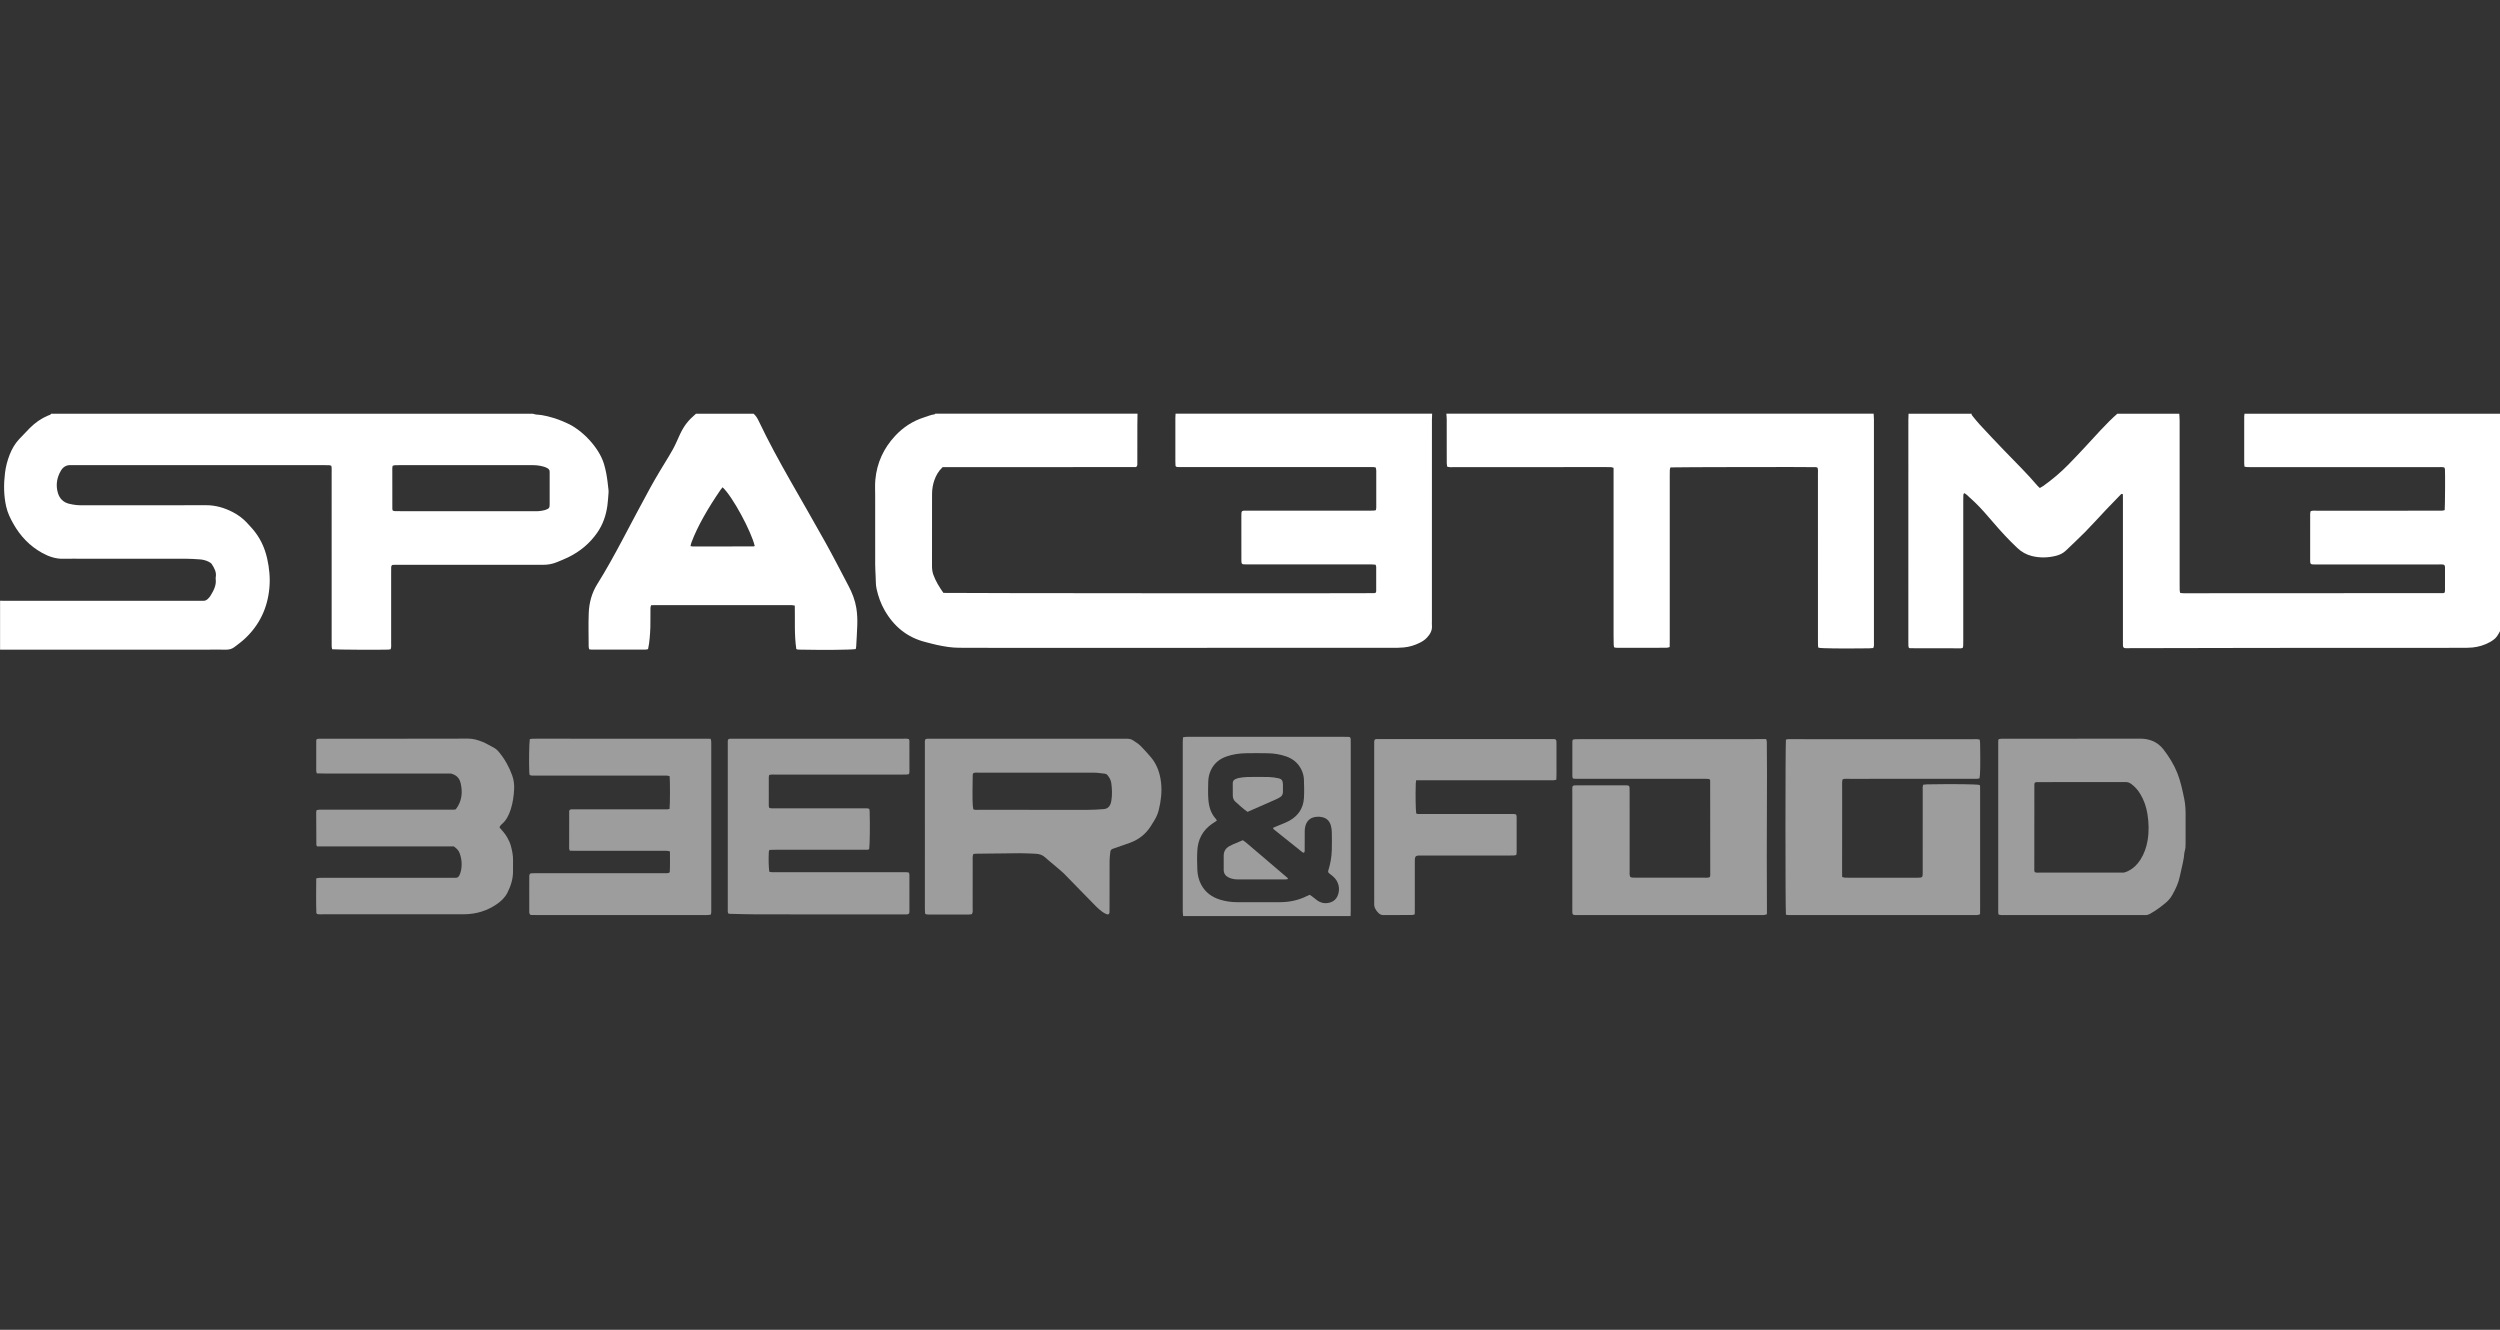
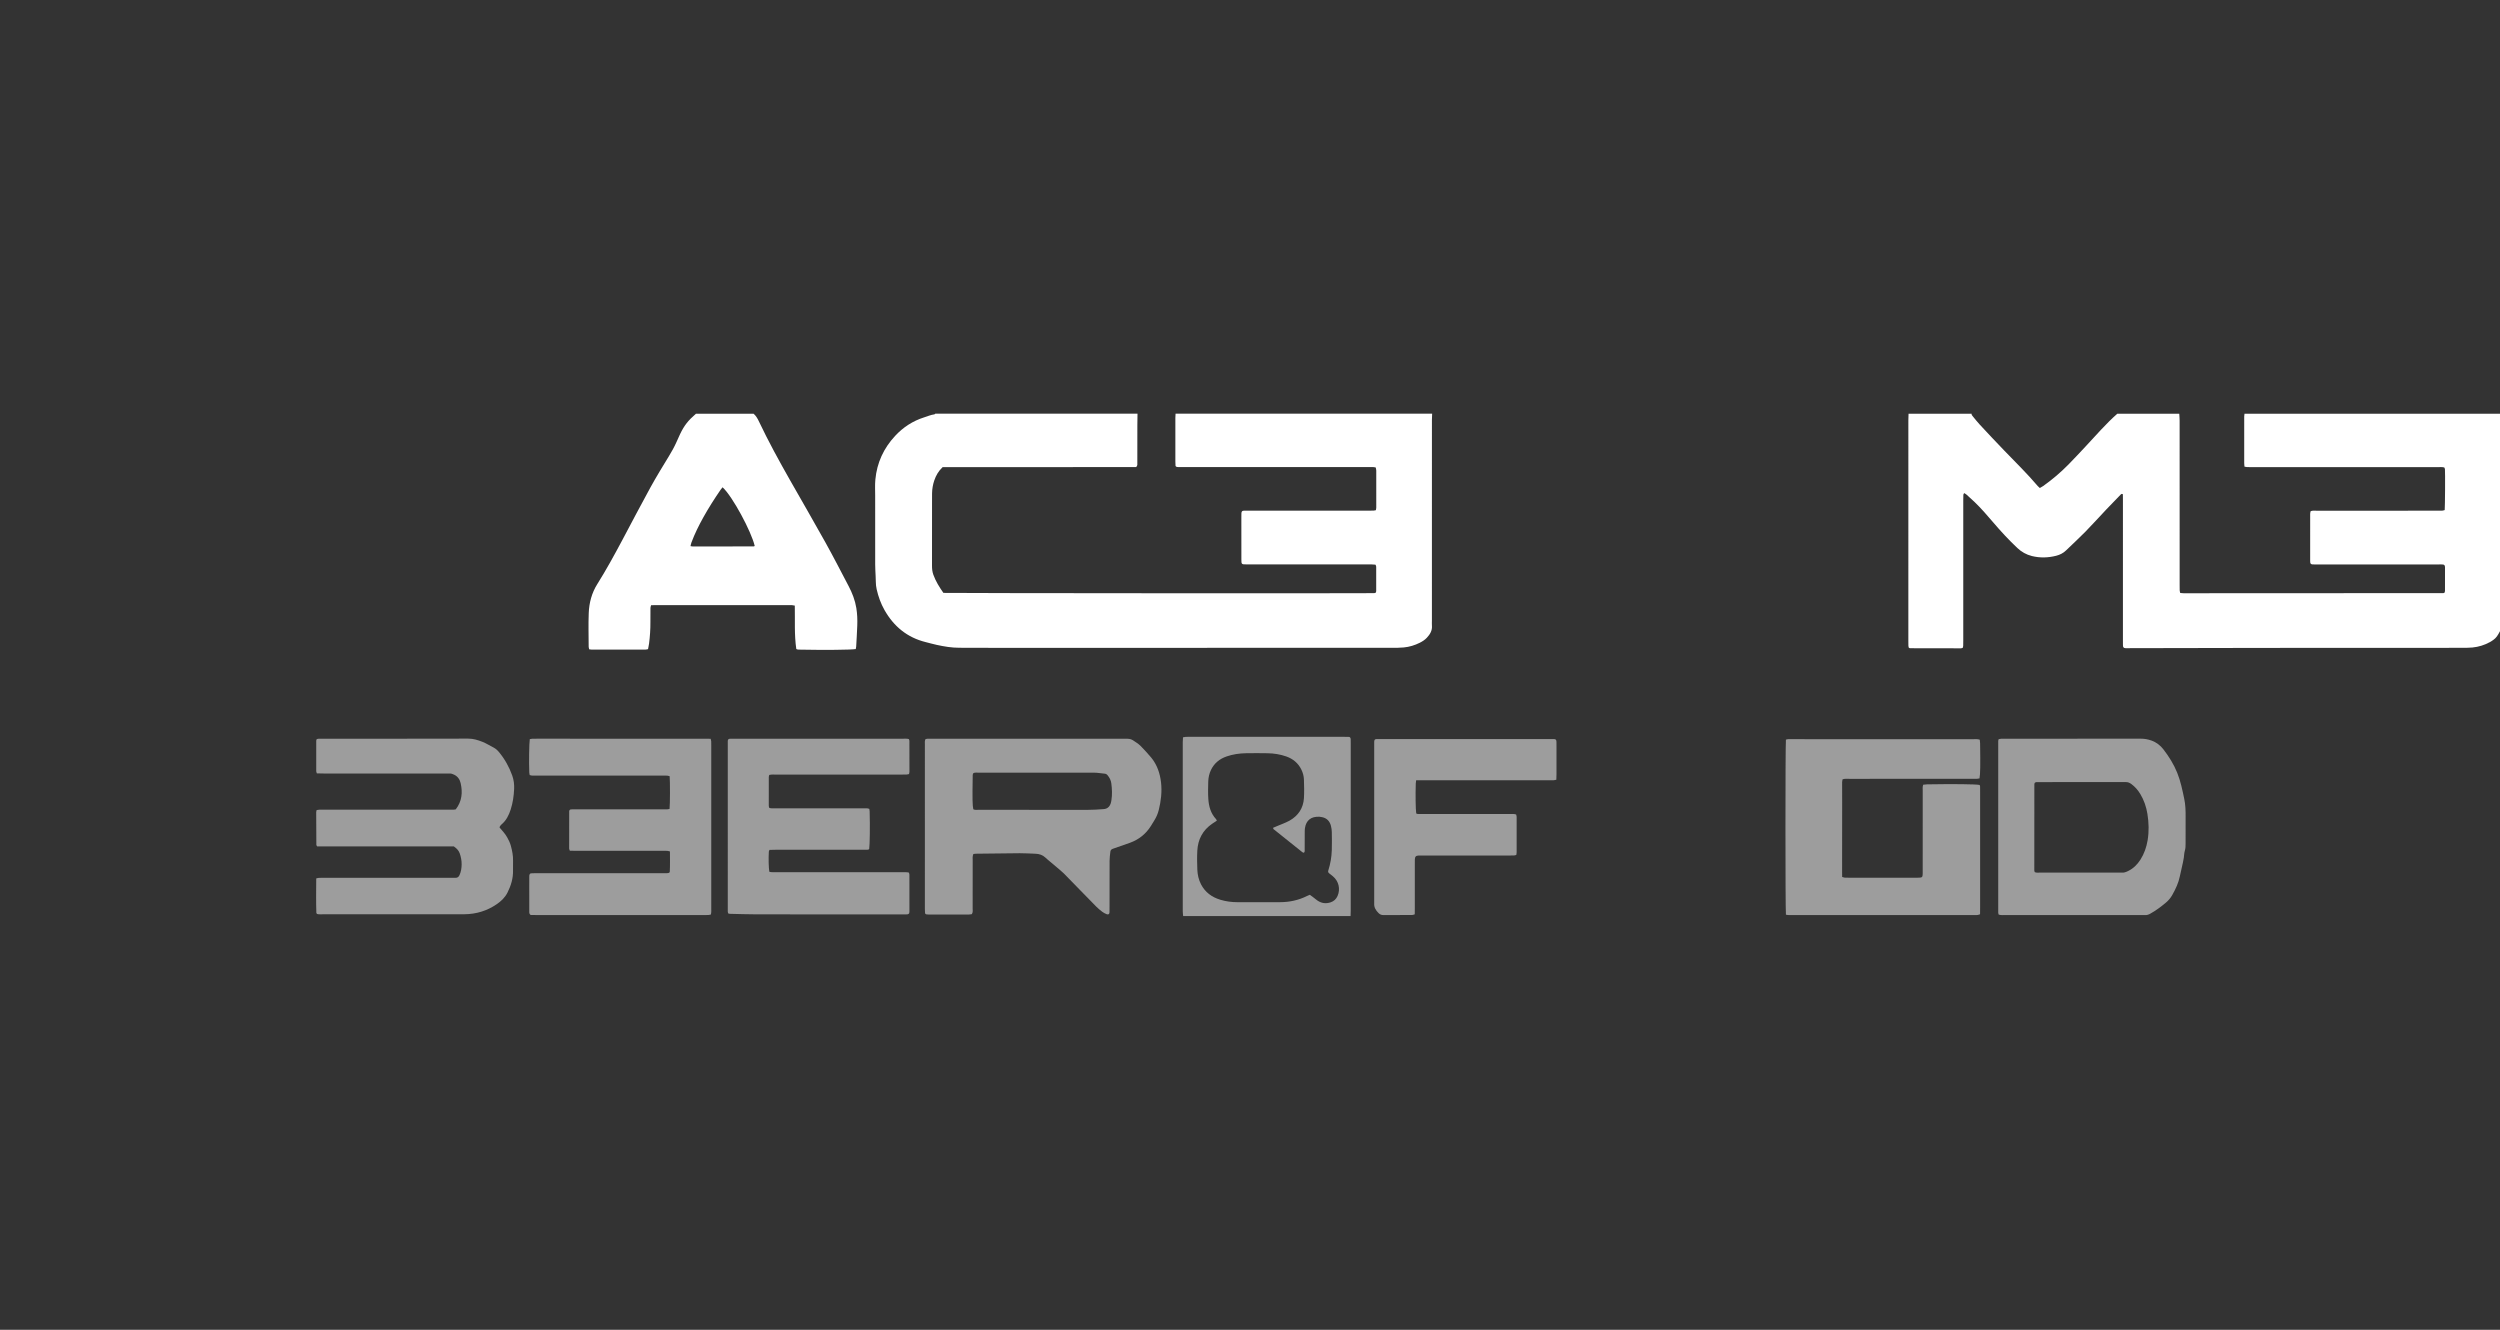
<svg xmlns="http://www.w3.org/2000/svg" xmlns:ns1="http://sodipodi.sourceforge.net/DTD/sodipodi-0.dtd" xmlns:ns2="http://www.inkscape.org/namespaces/inkscape" version="1.1" id="svg1" width="376" height="200" viewBox="0 0 376 200" ns1:docname="logo-header-dark.svg" ns2:version="1.3.2 (091e20e, 2023-11-25, custom)">
  <rect x="0" y="0" width="376" height="200" fill="#333333" stroke="none" />
  <defs id="defs1">
    <clipPath id="clipPath2">
      <path d="M 0,216.464 H 1077.165 V 0 H 0 Z" transform="translate(-1077.166,-122.757)" id="path2" />
    </clipPath>
    <clipPath id="clipPath4">
-       <path d="M 0,216.464 H 1077.165 V 0 H 0 Z" transform="translate(-169.22,-174.714)" id="path4" />
-     </clipPath>
+       </clipPath>
    <clipPath id="clipPath6">
      <path d="M 0,216.464 H 1077.165 V 0 H 0 Z" transform="translate(-617.062,-216.464)" id="path6" />
    </clipPath>
    <clipPath id="clipPath8">
-       <path d="M 0,216.464 H 1077.165 V 0 H 0 Z" transform="translate(-807.289,-216.464)" id="path8" />
+       <path d="M 0,216.464 V 0 H 0 Z" transform="translate(-807.289,-216.464)" id="path8" />
    </clipPath>
    <clipPath id="clipPath10">
      <path d="M 0,216.464 H 1077.165 V 0 H 0 Z" transform="translate(-311.328,-184.757)" id="path10" />
    </clipPath>
    <clipPath id="clipPath12">
      <path d="M 0,216.464 H 1077.165 V 0 H 0 Z" transform="translate(-564.362,-9.179)" id="path12" />
    </clipPath>
    <clipPath id="clipPath14">
      <path d="M 0,216.464 H 1077.165 V 0 H 0 Z" transform="translate(-769.496,-0.601)" id="path14" />
    </clipPath>
    <clipPath id="clipPath16">
      <path d="M 0,216.464 H 1077.165 V 0 H 0 Z" transform="translate(-701.912,-56.105)" id="path16" />
    </clipPath>
    <clipPath id="clipPath18">
      <path d="M 0,216.464 H 1077.165 V 0 H 0 Z" transform="translate(-419.367,-46.017)" id="path18" />
    </clipPath>
    <clipPath id="clipPath20">
      <path d="M 0,216.464 H 1077.165 V 0 H 0 Z" transform="translate(-195.55,-30.016)" id="path20" />
    </clipPath>
    <clipPath id="clipPath22">
      <path d="M 0,216.464 H 1077.165 V 0 H 0 Z" transform="translate(-288.487,-46.173)" id="path22" />
    </clipPath>
    <clipPath id="clipPath24">
      <path d="M 0,216.464 H 1077.165 V 0 H 0 Z" transform="translate(-313.776,-1.124)" id="path24" />
    </clipPath>
    <clipPath id="clipPath26">
      <path d="M 0,216.464 H 1077.165 V 0 H 0 Z" transform="translate(-876.718,-18.926)" id="path26" />
    </clipPath>
    <clipPath id="clipPath28">
      <path d="M 0,216.464 H 1077.165 V 0 H 0 Z" transform="translate(-610.171,-58.516)" id="path28" />
    </clipPath>
    <clipPath id="clipPath30">
      <path d="M 0,216.464 H 1077.165 V 0 H 0 Z" transform="translate(-554.846,-15.937)" id="path30" />
    </clipPath>
    <clipPath id="clipPath32">
      <path d="M 0,216.464 H 1077.165 V 0 H 0 Z" transform="translate(-537.524,-44.902)" id="path32" />
    </clipPath>
  </defs>
  <g id="layer-MC0" ns2:groupmode="layer" ns2:label="Livello 1">
    <path id="path1" d="M 0,0 C -0.424,-0.731 -0.79,-1.503 -1.284,-2.183 -2.077,-3.273 -3.166,-4.043 -4.336,-4.693 -6.687,-5.998 -9.207,-6.771 -11.88,-7.033 -12.733,-7.117 -13.594,-7.137 -14.451,-7.166 -15.075,-7.186 -15.7,-7.173 -16.325,-7.173 -44.74,-7.183 -73.156,-7.18 -101.571,-7.207 -120.852,-7.224 -140.133,-7.285 -159.413,-7.318 -160.335,-7.319 -161.276,-7.435 -162.006,-7.201 -162.538,-6.792 -162.476,-6.378 -162.487,-6.002 -162.509,-5.3 -162.498,-4.597 -162.498,-3.895 -162.498,16.246 -162.497,36.387 -162.497,56.527 -162.497,57.38 -162.511,58.233 -162.518,59.007 -162.965,59.288 -163.214,59.126 -163.437,58.896 -165.5,56.765 -167.581,54.65 -169.619,52.496 -172.677,49.264 -175.648,45.948 -178.763,42.772 -181.438,40.042 -184.275,37.471 -187.014,34.802 -188.229,33.62 -189.672,32.905 -191.286,32.498 -194.751,31.622 -198.24,31.524 -201.715,32.382 -204.103,32.972 -206.199,34.152 -207.999,35.85 -211.694,39.336 -215.142,43.054 -218.431,46.924 -221.009,49.958 -223.623,52.962 -226.492,55.73 -227.615,56.814 -228.781,57.854 -229.946,58.892 -230.215,59.131 -230.562,59.283 -230.931,59.511 -231.083,59.189 -231.25,58.993 -231.261,58.789 -231.303,58.01 -231.303,57.229 -231.303,56.448 -231.305,36.308 -231.304,16.167 -231.305,-3.974 -231.305,-4.754 -231.298,-5.536 -231.333,-6.315 -231.346,-6.608 -231.467,-6.895 -231.536,-7.179 -231.833,-7.264 -232.051,-7.382 -232.269,-7.382 -239.605,-7.379 -246.942,-7.367 -254.279,-7.345 -254.414,-7.344 -254.55,-7.217 -254.784,-7.099 -254.831,-6.874 -254.935,-6.583 -254.946,-6.288 -254.977,-5.586 -254.968,-4.883 -254.968,-4.181 -254.969,27.513 -254.969,59.208 -254.965,90.902 -254.965,91.837 -254.912,92.772 -254.884,93.707 H -227.709 C -227.794,93.265 -227.509,92.975 -227.266,92.68 -226.272,91.477 -225.319,90.234 -224.257,89.093 -220.748,85.324 -217.237,81.554 -213.653,77.856 -208.765,72.812 -203.756,67.884 -199.195,62.532 -198.951,62.245 -198.645,62.011 -198.307,61.695 -197.792,62.001 -197.312,62.244 -196.877,62.551 -192.981,65.309 -189.354,68.391 -186.009,71.79 -183.491,74.348 -181.052,76.984 -178.595,79.601 -174.111,84.374 -169.857,89.369 -164.925,93.707 H -138.219 C -138.165,92.698 -138.065,91.689 -138.064,90.68 -138.056,67.1 -138.058,43.52 -138.058,19.939 -138.058,19.158 -138.075,18.376 -138.037,17.597 -138.02,17.227 -137.892,16.862 -137.807,16.463 -137.262,16.419 -136.8,16.349 -136.337,16.349 -99.016,16.361 -61.694,16.378 -24.373,16.404 -24.237,16.404 -24.101,16.528 -23.858,16.646 -23.814,16.868 -23.707,17.16 -23.706,17.452 -23.692,20.809 -23.692,24.166 -23.698,27.523 -23.699,27.908 -23.712,28.308 -24.194,28.653 -24.986,28.84 -25.923,28.756 -26.85,28.756 -43.949,28.762 -61.049,28.76 -78.148,28.76 -78.773,28.76 -79.397,28.758 -80.022,28.763 -80.335,28.766 -80.647,28.772 -80.958,28.798 -81.375,28.832 -81.708,29.136 -81.755,29.515 -81.784,29.747 -81.809,29.98 -81.809,30.213 -81.813,37.006 -81.815,43.799 -81.804,50.592 -81.803,50.964 -81.676,51.335 -81.606,51.713 -80.691,52.059 -79.827,51.916 -78.987,51.916 -61.731,51.926 -44.476,51.923 -27.22,51.924 -26.438,51.924 -25.657,51.903 -24.878,51.946 -24.514,51.966 -24.156,52.113 -23.831,52.194 -23.685,53.635 -23.591,68.545 -23.729,69.855 -23.752,70.07 -23.893,70.272 -24.01,70.558 -24.911,70.801 -25.848,70.698 -26.77,70.698 -53.395,70.703 -80.021,70.701 -106.646,70.701 -107.427,70.701 -108.208,70.684 -108.987,70.717 -109.355,70.732 -109.719,70.846 -110.126,70.923 -110.168,71.485 -110.232,71.944 -110.232,72.403 -110.238,79.118 -110.237,85.833 -110.229,92.548 -110.229,92.935 -110.149,93.321 -110.106,93.707 H 0 Z" style="fill:#ffffff;fill-opacity:1;fill-rule:nonzero;stroke:none" transform="matrix(0.349,0,0,-0.349,376,94.93)" clip-path="url(#clipPath2)" />
    <path id="path3" d="M 0,0 C 0.282,-0.075 0.57,-0.207 0.865,-0.221 1.645,-0.257 2.426,-0.248 3.206,-0.248 22.569,-0.249 41.932,-0.249 61.294,-0.249 61.841,-0.249 62.395,-0.301 62.933,-0.232 63.857,-0.115 64.809,-0.029 65.685,0.262 67.533,0.876 67.63,1.234 67.622,2.958 67.604,7.251 67.618,11.545 67.619,15.839 67.619,16.152 67.611,16.464 67.614,16.776 67.62,17.483 67.237,17.94 66.658,18.268 65.695,18.813 64.649,19.088 63.567,19.295 61.397,19.709 59.211,19.583 57.027,19.583 39.148,19.584 21.269,19.583 3.39,19.583 2.609,19.583 1.827,19.602 1.048,19.562 0.684,19.542 0.324,19.405 -0.05,19.318 -0.108,18.918 -0.192,18.613 -0.192,18.309 -0.195,12.453 -0.189,6.598 -0.176,0.743 -0.175,0.518 -0.072,0.293 0,0 M 60.362,41.75 C 60.884,41.619 61.4,41.396 61.926,41.373 65.163,41.225 68.223,40.293 71.255,39.275 72.581,38.829 73.852,38.211 75.137,37.648 81.378,34.914 88.867,27.364 91.045,20.037 91.783,17.555 92.251,15.035 92.563,12.476 92.703,11.315 92.855,10.156 92.974,8.993 93.021,8.53 93.028,8.056 92.991,7.592 92.849,5.805 92.745,4.011 92.508,2.235 91.941,-2 90.589,-5.964 88.136,-9.5 84.905,-14.159 80.672,-17.657 75.598,-20.136 73.988,-20.922 72.313,-21.576 70.655,-22.258 68.755,-23.039 66.765,-23.378 64.712,-23.362 63.696,-23.354 62.682,-23.359 61.667,-23.359 41.915,-23.359 22.162,-23.358 2.41,-23.362 1.486,-23.362 0.554,-23.295 -0.196,-23.43 -0.719,-23.834 -0.663,-24.248 -0.675,-24.623 -0.698,-25.325 -0.688,-26.028 -0.688,-26.731 -0.687,-36.88 -0.683,-47.03 -0.689,-57.179 -0.69,-58.021 -0.564,-58.885 -0.914,-59.751 -1.257,-59.811 -1.552,-59.896 -1.85,-59.908 -5.394,-60.053 -24.307,-59.941 -26.084,-59.762 -26.156,-59.444 -26.291,-59.088 -26.309,-58.726 -26.348,-57.947 -26.327,-57.165 -26.327,-56.385 -26.328,-32.104 -26.327,-7.824 -26.332,16.457 -26.332,17.385 -26.245,18.323 -26.462,19.304 -26.779,19.396 -27.066,19.536 -27.359,19.553 -28.061,19.594 -28.765,19.583 -29.467,19.583 -65.458,19.583 -101.449,19.583 -137.44,19.583 -137.831,19.583 -138.223,19.558 -138.611,19.587 -140.531,19.732 -142.007,18.863 -142.937,17.315 -144.743,14.315 -145.299,11.02 -144.312,7.637 -143.62,5.263 -142.028,3.561 -139.519,2.953 -138.461,2.697 -137.381,2.499 -136.3,2.384 -135.294,2.277 -134.272,2.294 -133.259,2.294 -115.692,2.291 -98.126,2.252 -80.56,2.324 -76.371,2.341 -72.562,1.226 -68.914,-0.667 -66.682,-1.826 -64.674,-3.301 -62.941,-5.133 -62.137,-5.983 -61.348,-6.849 -60.573,-7.727 -57.299,-11.44 -55.233,-15.768 -54.139,-20.57 -53.178,-24.783 -52.774,-29.072 -53.164,-33.364 -53.942,-41.934 -57.403,-49.286 -63.728,-55.191 -65.147,-56.518 -66.73,-57.676 -68.283,-58.854 -69.372,-59.679 -70.633,-59.978 -72.021,-59.938 -74.362,-59.873 -76.706,-59.921 -79.048,-59.921 -109.105,-59.921 -139.163,-59.922 -169.22,-59.923 V -38.839 C -168.752,-38.849 -168.285,-38.869 -167.817,-38.869 -139.495,-38.87 -111.174,-38.87 -82.853,-38.87 -82.463,-38.87 -82.07,-38.842 -81.683,-38.871 -80.924,-38.928 -80.296,-38.618 -79.772,-38.138 -79.317,-37.721 -78.881,-37.249 -78.562,-36.724 -77.222,-34.516 -75.959,-32.271 -76.291,-29.526 -76.328,-29.22 -76.316,-28.896 -76.264,-28.592 -75.902,-26.491 -76.901,-24.791 -77.938,-23.138 -78.246,-22.648 -78.845,-22.279 -79.388,-22.013 -80.586,-21.427 -81.88,-21.102 -83.214,-21.02 -85.237,-20.896 -87.265,-20.742 -89.29,-20.739 -103.88,-20.723 -118.47,-20.742 -133.059,-20.749 -136.023,-20.75 -138.99,-20.687 -141.953,-20.76 -145.267,-20.842 -148.241,-19.805 -151.079,-18.239 -156.414,-15.292 -160.448,-11.048 -163.445,-5.777 -164.799,-3.396 -165.984,-0.951 -166.591,1.748 -167.666,6.526 -167.69,11.34 -167.103,16.17 -166.772,18.889 -166.095,21.528 -165.091,24.084 -164.11,26.579 -162.806,28.869 -160.962,30.827 -159.466,32.417 -157.967,34.007 -156.426,35.553 -154.147,37.839 -151.559,39.681 -148.568,40.947 -148.095,41.148 -147.479,41.187 -147.199,41.75 Z" style="fill:#ffffff;fill-opacity:1;fill-rule:nonzero;stroke:none" transform="matrix(0.349,0,0,-0.349,59.069,76.793)" clip-path="url(#clipPath4)" />
    <path id="path5" d="M 0,0 C -0.032,-0.856 -0.093,-1.712 -0.093,-2.568 -0.1,-31.449 -0.1,-60.329 -0.101,-89.208 -0.101,-89.911 -0.153,-90.618 -0.092,-91.315 0.096,-93.448 -0.901,-95.073 -2.269,-96.542 -3.13,-97.465 -4.187,-98.142 -5.307,-98.703 -7.487,-99.795 -9.789,-100.509 -12.226,-100.735 -13.079,-100.814 -13.938,-100.841 -14.797,-100.873 -15.342,-100.893 -15.889,-100.88 -16.436,-100.88 -55.618,-100.89 -94.802,-100.901 -133.984,-100.909 -152.249,-100.912 -170.514,-100.913 -188.778,-100.907 -193.773,-100.905 -198.769,-100.857 -203.764,-100.869 -207.065,-100.876 -210.289,-100.328 -213.494,-99.629 -215.093,-99.281 -216.669,-98.827 -218.258,-98.432 -226.221,-96.452 -232.01,-91.672 -236.01,-84.611 -237.599,-81.808 -238.673,-78.801 -239.382,-75.663 -239.622,-74.596 -239.74,-73.518 -239.748,-72.416 -239.761,-70.779 -239.882,-69.144 -239.947,-67.507 -239.981,-66.65 -240.016,-65.792 -240.017,-64.935 -240.022,-55.021 -240.013,-45.109 -240.024,-35.196 -240.027,-32.934 -240.154,-30.674 -239.944,-28.413 -239.272,-21.152 -236.374,-14.896 -231.434,-9.575 -227.969,-5.844 -223.832,-3.138 -218.957,-1.59 -217.473,-1.119 -216.04,-0.482 -214.477,-0.279 -214.348,-0.262 -214.239,-0.096 -214.121,0 H -126.973 C -126.995,-1.638 -127.034,-3.276 -127.036,-4.915 -127.045,-10.302 -127.034,-15.689 -127.049,-21.077 -127.051,-21.678 -126.877,-22.337 -127.548,-23.006 -141.282,-23.009 -155.173,-23.008 -169.064,-23.018 -183.035,-23.028 -197.007,-23.02 -210.941,-23.02 -212.717,-24.666 -213.821,-26.615 -214.559,-28.781 -215.166,-30.565 -215.468,-32.417 -215.507,-34.3 -215.54,-35.938 -215.52,-37.579 -215.52,-39.218 -215.522,-47.962 -215.511,-56.707 -215.534,-65.452 -215.538,-66.796 -215.416,-68.11 -214.964,-69.368 -213.928,-72.249 -212.317,-74.81 -210.614,-77.225 -209.056,-77.357 -26.97,-77.466 -24.982,-77.336 -24.762,-77.322 -24.548,-77.214 -24.315,-77.145 -24.239,-76.909 -24.109,-76.692 -24.108,-76.475 -24.095,-72.962 -24.091,-69.449 -24.108,-65.936 -24.109,-65.659 -24.291,-65.382 -24.405,-65.058 -25.019,-65.018 -25.556,-64.956 -26.094,-64.952 -27.968,-64.939 -29.842,-64.947 -31.715,-64.947 -47.799,-64.947 -63.883,-64.949 -79.967,-64.943 -82.184,-64.942 -82.202,-64.923 -82.207,-62.757 -82.219,-56.745 -82.214,-50.733 -82.215,-44.721 -82.215,-41.498 -82.364,-41.786 -79.328,-41.786 -61.995,-41.781 -44.661,-41.784 -27.328,-41.783 -26.626,-41.783 -25.923,-41.794 -25.221,-41.768 -24.922,-41.756 -24.626,-41.662 -24.253,-41.591 -24.187,-41.177 -24.078,-40.803 -24.077,-40.429 -24.065,-35.12 -24.062,-29.811 -24.079,-24.501 -24.08,-24.055 -24.233,-23.61 -24.313,-23.178 -25.328,-22.895 -26.268,-23.01 -27.194,-23.01 -53.819,-23.004 -80.443,-23.006 -107.067,-23.006 -107.848,-23.006 -108.629,-23.01 -109.409,-22.997 -109.792,-22.99 -110.195,-23.022 -110.579,-22.553 -110.603,-21.991 -110.655,-21.299 -110.656,-20.607 -110.663,-14.361 -110.663,-8.115 -110.656,-1.869 -110.656,-1.246 -110.603,-0.623 -110.574,0 Z" style="fill:#ffffff;fill-opacity:1;fill-rule:nonzero;stroke:none" transform="matrix(0.349,0,0,-0.349,215.394,62.22)" clip-path="url(#clipPath6)" />
    <path id="path7" d="M 0,0 C 0.044,-0.776 0.126,-1.553 0.127,-2.33 0.133,-34.339 0.134,-66.348 0.125,-98.357 0.124,-99.194 0.279,-100.063 -0.159,-100.981 -0.759,-101.027 -1.365,-101.107 -1.972,-101.114 -14.603,-101.253 -22.127,-101.166 -23.794,-100.852 -23.852,-100.602 -23.964,-100.314 -23.977,-100.021 -24.008,-99.242 -24.001,-98.46 -24.001,-97.68 -24.001,-73.79 -24,-49.9 -24.007,-26.011 -24.007,-25.093 -23.892,-24.155 -24.175,-23.261 -24.483,-23.164 -24.695,-23.05 -24.913,-23.036 -26.778,-22.912 -86.071,-23.016 -87.563,-23.144 -87.649,-23.452 -87.814,-23.801 -87.837,-24.159 -87.886,-24.937 -87.867,-25.719 -87.867,-26.5 -87.868,-50.155 -87.867,-73.811 -87.869,-97.466 -87.869,-98.474 -87.891,-99.483 -87.902,-100.569 -88.363,-100.685 -88.723,-100.848 -89.085,-100.855 -90.724,-100.887 -92.363,-100.879 -94.003,-100.88 -99.155,-100.882 -104.309,-100.884 -109.461,-100.877 -110.228,-100.876 -111.007,-100.958 -111.866,-100.673 -111.922,-100.287 -112.012,-99.918 -112.022,-99.548 -112.056,-98.299 -112.075,-97.05 -112.075,-95.801 -112.078,-73.629 -112.077,-51.457 -112.077,-29.285 V -23.34 C -112.474,-23.224 -112.821,-23.053 -113.179,-23.031 -113.957,-22.982 -114.739,-23.007 -115.52,-23.007 -137.302,-23.016 -159.083,-23.028 -180.865,-23.029 -181.794,-23.029 -182.737,-23.164 -183.774,-22.829 -183.837,-22.343 -183.957,-21.819 -183.963,-21.294 -183.986,-19.265 -183.974,-17.234 -183.974,-15.205 -183.974,-10.911 -183.966,-6.617 -183.98,-2.323 -183.983,-1.548 -184.081,-0.774 -184.136,0 Z" style="fill:#ffffff;fill-opacity:1;fill-rule:nonzero;stroke:none" transform="matrix(0.349,0,0,-0.349,281.796,62.22)" clip-path="url(#clipPath8)" />
    <path id="path9" d="M 0,0 C -0.286,-0.36 -0.594,-0.7 -0.85,-1.075 -3.498,-4.939 -6.022,-8.881 -8.298,-12.979 -10.233,-16.462 -11.999,-20.025 -13.4,-23.76 -13.585,-24.25 -13.671,-24.777 -13.819,-25.353 -13.384,-25.421 -13.081,-25.511 -12.777,-25.511 -4.034,-25.508 4.708,-25.497 13.451,-25.477 13.585,-25.477 13.719,-25.346 13.852,-25.277 12.461,-19.182 4.236,-3.785 0,0 M 13.368,31.707 C 14.38,30.829 15.036,29.718 15.606,28.515 19.754,19.767 24.408,11.286 29.188,2.873 34.238,-6.014 39.375,-14.853 44.341,-23.786 47.789,-29.99 51.027,-36.311 54.331,-42.595 55.9,-45.579 57.108,-48.699 57.651,-52.05 58.052,-54.526 58.144,-57.022 58.055,-59.519 57.947,-62.56 57.755,-65.598 57.587,-68.637 57.566,-69.01 57.464,-69.378 57.404,-69.716 55.401,-70.065 43.775,-70.173 33.233,-69.959 32.771,-69.95 32.304,-69.971 31.78,-69.702 30.869,-63.527 31.268,-57.296 31.129,-50.987 30.664,-50.909 30.3,-50.812 29.932,-50.794 29.309,-50.764 28.683,-50.781 28.059,-50.781 9.403,-50.781 -9.251,-50.781 -27.905,-50.782 -28.837,-50.782 -29.77,-50.799 -30.79,-50.809 -30.901,-51.247 -31.068,-51.604 -31.073,-51.964 -31.102,-53.993 -31.104,-56.022 -31.092,-58.052 -31.073,-61.179 -31.279,-64.292 -31.677,-67.391 -31.775,-68.161 -31.954,-68.919 -32.109,-69.752 -32.533,-69.827 -32.903,-69.946 -33.273,-69.947 -41.001,-69.958 -48.728,-69.957 -56.455,-69.951 -56.761,-69.951 -57.066,-69.878 -57.464,-69.829 -57.547,-69.452 -57.696,-69.085 -57.698,-68.718 -57.715,-63.879 -57.86,-59.034 -57.669,-54.203 -57.494,-49.792 -56.387,-45.55 -54.006,-41.759 -50.144,-35.608 -46.666,-29.241 -43.25,-22.838 -39.211,-15.266 -35.255,-7.648 -31.12,-0.129 -28.564,4.517 -25.781,9.04 -23.022,13.571 -21.883,15.442 -20.82,17.341 -19.927,19.339 -19.386,20.549 -18.864,21.77 -18.285,22.962 -16.47,26.707 -14.891,28.713 -11.465,31.707 Z" style="fill:#ffffff;fill-opacity:1;fill-rule:nonzero;stroke:none" transform="matrix(0.349,0,0,-0.349,108.673,73.288)" clip-path="url(#clipPath10)" />
    <g id="g1" style="fill:#9d9d9d;fill-opacity:1">
      <path id="path11" d="M 0,0 C 0.572,-0.422 1.139,-0.829 1.695,-1.25 2.255,-1.673 2.779,-2.147 3.362,-2.534 5.1,-3.685 6.962,-3.915 8.948,-3.255 10.373,-2.781 11.36,-1.85 11.951,-0.497 13.257,2.494 12.441,5.902 9.942,7.967 9.401,8.414 8.846,8.844 8.296,9.28 7.878,9.611 7.803,10 7.968,10.518 8.879,13.357 9.379,16.279 9.463,19.255 9.536,21.828 9.515,24.406 9.467,26.981 9.449,27.908 9.329,28.857 9.088,29.752 8.562,31.705 7.346,33.032 5.29,33.452 4.907,33.53 4.521,33.614 4.134,33.634 0.527,33.814 -1.61,32.077 -2.104,28.729 -2.183,28.19 -2.188,27.64 -2.199,27.094 -2.215,26.392 -2.203,25.689 -2.205,24.987 -2.21,22.958 -2.214,20.929 -2.224,18.899 -2.225,18.588 -2.255,18.277 -2.666,18.121 -2.833,18.192 -3.072,18.24 -3.241,18.375 -7.391,21.68 -11.534,24.992 -15.67,28.313 -15.759,28.385 -15.751,28.575 -15.834,28.873 -14.524,29.464 -13.151,29.978 -11.802,30.546 -10.798,30.969 -9.776,31.372 -8.829,31.902 -5.007,34.042 -2.804,37.302 -2.538,41.688 -2.378,44.329 -2.464,46.99 -2.544,49.64 -2.589,51.125 -2.98,52.574 -3.636,53.922 -5.005,56.737 -7.248,58.593 -10.162,59.617 -12.756,60.528 -15.46,60.949 -18.204,60.997 -21.324,61.052 -24.448,61.053 -27.569,61.001 -30.39,60.953 -33.174,60.547 -35.849,59.626 -38.846,58.595 -41.18,56.734 -42.584,53.834 -43.342,52.267 -43.72,50.579 -43.774,48.86 -43.853,46.366 -43.903,43.859 -43.749,41.371 -43.549,38.126 -42.711,35.06 -40.397,32.586 -40.255,32.434 -40.206,32.192 -40.085,31.929 -40.768,31.481 -41.417,31.071 -42.051,30.639 -46.146,27.843 -48.229,23.89 -48.491,19.008 -48.638,16.285 -48.592,13.544 -48.482,10.816 -48.395,8.626 -47.913,6.483 -46.893,4.51 -45.103,1.046 -42.2,-1.046 -38.531,-2.148 -36.124,-2.871 -33.656,-3.193 -31.142,-3.191 -25.054,-3.185 -18.966,-3.196 -12.878,-3.187 -8.758,-3.181 -4.826,-2.338 -1.13,-0.479 -0.786,-0.307 -0.421,-0.178 0,0 M -54.595,-9.179 C -54.653,-8.484 -54.764,-7.789 -54.764,-7.094 -54.772,17.175 -54.772,41.443 -54.767,65.712 -54.767,66.401 -54.703,67.091 -54.665,67.859 -54.19,67.942 -53.823,68.041 -53.451,68.063 -52.906,68.097 -52.359,68.077 -51.813,68.077 -29.651,68.077 -7.489,68.078 14.672,68.075 15.522,68.075 16.373,68.047 17.065,68.035 17.599,67.685 17.604,67.286 17.613,66.9 17.628,66.276 17.626,65.652 17.626,65.027 17.626,41.149 17.627,17.271 17.623,-6.607 17.623,-7.465 17.582,-8.322 17.561,-9.179 Z" style="fill:#9d9d9d;fill-opacity:1;fill-rule:nonzero;stroke:none" transform="matrix(0.349,0,0,-0.349,196.999,134.576)" clip-path="url(#clipPath12)" />
      <path id="path13" d="M 0,0 C -0.276,2.339 -0.27,72.782 -0.006,75.445 0.325,75.516 0.689,75.656 1.055,75.658 3.475,75.669 5.895,75.643 8.314,75.642 32.437,75.64 56.558,75.643 80.68,75.635 81.598,75.634 82.539,75.767 83.538,75.41 83.589,74.843 83.672,74.317 83.68,73.79 83.826,64.413 83.764,60.582 83.425,58.736 83.098,58.682 82.729,58.583 82.357,58.567 81.656,58.537 80.952,58.554 80.25,58.554 62.607,58.554 44.965,58.556 27.322,58.548 26.396,58.548 25.454,58.671 24.419,58.357 24.352,57.95 24.219,57.509 24.217,57.066 24.207,54.101 24.235,51.134 24.233,48.168 24.228,38.332 24.214,28.495 24.206,18.659 24.205,17.885 24.222,17.109 24.23,16.257 24.686,16.138 25.04,15.995 25.404,15.962 25.946,15.913 26.496,15.939 27.042,15.939 36.645,15.938 46.246,15.938 55.848,15.938 56.316,15.938 56.785,15.931 57.253,15.944 58.693,15.988 58.9,16.184 58.937,17.551 58.953,18.175 58.942,18.8 58.942,19.424 58.942,30.743 58.938,42.063 58.95,53.382 58.951,54.222 58.813,55.086 59.151,56.015 59.711,56.07 60.235,56.158 60.761,56.167 72.156,56.365 81.687,56.258 83.416,55.921 83.727,55.612 83.666,55.205 83.677,54.826 83.694,54.202 83.686,53.577 83.686,52.952 83.686,36.325 83.687,19.697 83.685,3.069 83.685,2.138 83.668,1.206 83.658,0.181 83.235,0.057 82.888,-0.106 82.527,-0.137 81.907,-0.189 81.28,-0.164 80.655,-0.164 54.738,-0.164 28.821,-0.165 2.903,-0.161 1.979,-0.16 1.045,-0.244 0,0" style="fill:#9d9d9d;fill-opacity:1;fill-rule:nonzero;stroke:none" transform="matrix(0.349,0,0,-0.349,268.604,137.57)" clip-path="url(#clipPath14)" />
-       <path id="path15" d="M 0,0 C 0.065,-0.247 0.197,-0.537 0.212,-0.832 0.249,-1.61 0.239,-2.392 0.239,-3.173 0.241,-14.257 0.235,-25.341 0.249,-36.426 0.25,-37.349 0.074,-38.3 0.529,-39.258 0.782,-39.344 1.065,-39.502 1.359,-39.525 1.98,-39.576 2.607,-39.564 3.231,-39.564 12.911,-39.565 22.59,-39.569 32.27,-39.558 33.107,-39.557 33.978,-39.707 34.785,-39.308 34.864,-39.039 34.983,-38.823 34.983,-38.607 34.979,-24.948 34.967,-11.29 34.945,2.369 34.945,2.504 34.813,2.638 34.694,2.863 34.464,2.912 34.172,3.017 33.876,3.028 33.097,3.058 32.315,3.05 31.534,3.05 13.894,3.05 -3.748,3.049 -21.39,3.054 -22.312,3.055 -23.246,2.967 -24.229,3.201 -24.311,3.553 -24.437,3.842 -24.437,4.13 -24.448,9.126 -24.445,14.121 -24.437,19.117 -24.436,19.345 -24.35,19.571 -24.283,19.895 -23.936,19.97 -23.571,20.1 -23.201,20.118 -22.423,20.155 -21.641,20.137 -20.86,20.137 2.87,20.137 26.6,20.136 50.329,20.139 52.515,20.139 54.7,20.161 56.886,20.172 57.584,20.175 58.282,20.172 59.082,20.172 59.193,19.729 59.356,19.376 59.36,19.021 59.401,14.572 59.445,10.124 59.438,5.675 59.419,-6.424 59.359,-18.522 59.347,-30.622 59.339,-37.959 59.39,-45.296 59.414,-52.633 59.417,-53.489 59.414,-54.345 59.414,-55.292 58.998,-55.427 58.654,-55.605 58.298,-55.639 57.679,-55.695 57.051,-55.667 56.427,-55.668 30.433,-55.668 4.439,-55.67 -21.555,-55.662 -22.401,-55.662 -23.264,-55.786 -24.029,-55.529 -24.446,-55.209 -24.44,-54.81 -24.449,-54.425 -24.464,-53.801 -24.461,-53.176 -24.461,-52.551 -24.461,-36.003 -24.462,-19.454 -24.458,-2.906 -24.457,-1.979 -24.53,-1.046 -24.376,-0.24 -23.947,0.309 -23.449,0.218 -22.999,0.22 -20.189,0.233 -17.379,0.23 -14.568,0.23 -10.51,0.231 -6.451,0.238 -2.392,0.225 -1.62,0.223 -0.829,0.356 0,0" style="fill:#9d9d9d;fill-opacity:1;fill-rule:nonzero;stroke:none" transform="matrix(0.349,0,0,-0.349,245.012,118.196)" clip-path="url(#clipPath16)" />
      <path id="path17" d="M 0,0 C 0.73,-0.376 1.524,-0.221 2.292,-0.223 7.289,-0.237 12.285,-0.229 17.281,-0.23 27.898,-0.23 38.516,-0.21 49.132,-0.249 51.479,-0.258 53.809,-0.089 56.144,0.073 57.741,0.184 58.72,1.07 59.21,2.541 59.356,2.981 59.443,3.445 59.516,3.905 59.895,6.317 59.786,8.728 59.482,11.138 59.311,12.502 58.708,13.661 57.839,14.697 57.527,15.068 57.132,15.307 56.636,15.344 55.004,15.462 53.398,15.832 51.748,15.783 50.422,15.743 49.094,15.781 47.767,15.781 32.7,15.781 17.633,15.784 2.566,15.773 1.722,15.772 0.856,15.924 0.057,15.617 -0.377,15.033 -0.26,14.39 -0.27,13.775 -0.422,4.377 -0.368,1.709 0,0 M 0.023,-19.263 C -0.416,-20.271 -0.265,-21.142 -0.267,-21.988 -0.28,-28.858 -0.266,-35.729 -0.285,-42.599 -0.288,-43.435 -0.073,-44.316 -0.627,-45.187 -1.036,-45.24 -1.491,-45.351 -1.945,-45.352 -7.723,-45.363 -13.5,-45.361 -19.276,-45.357 -19.587,-45.357 -19.9,-45.331 -20.206,-45.281 -20.545,-45.226 -20.772,-45.003 -20.803,-44.661 -20.851,-44.119 -20.876,-43.572 -20.876,-43.027 -20.88,-19.373 -20.881,4.281 -20.872,27.937 -20.872,28.703 -21.027,29.501 -20.576,30.273 -20.299,30.316 -19.995,30.394 -19.69,30.404 -19.066,30.428 -18.441,30.418 -17.816,30.418 H 64.857 C 67.814,30.418 67.932,30.391 70.277,28.751 70.915,28.305 71.572,27.854 72.104,27.295 73.663,25.655 75.236,24.021 76.671,22.274 79.225,19.164 80.46,15.457 80.905,11.532 81.358,7.546 80.881,3.584 79.922,-0.309 79.528,-1.907 78.869,-3.407 77.997,-4.811 77.502,-5.605 77.025,-6.411 76.525,-7.203 74.367,-10.619 71.376,-13.016 67.591,-14.403 65.104,-15.315 62.596,-16.169 60.091,-17.032 59.509,-17.232 59.148,-17.629 59.079,-18.198 58.92,-19.512 58.732,-20.834 58.726,-22.153 58.689,-28.633 58.709,-35.112 58.707,-41.592 58.707,-42.528 58.717,-43.466 58.688,-44.401 58.663,-45.198 58.195,-45.509 57.426,-45.187 56.785,-44.918 56.14,-44.605 55.592,-44.188 54.663,-43.479 53.759,-42.724 52.935,-41.897 50.456,-39.411 48.021,-36.882 45.57,-34.368 43.393,-32.135 41.222,-29.895 39.033,-27.67 38.542,-27.171 38.001,-26.719 37.467,-26.264 36.041,-25.05 34.605,-23.849 33.177,-22.639 32.464,-22.035 31.729,-21.453 31.056,-20.809 29.856,-19.66 28.405,-19.215 26.796,-19.156 24.534,-19.074 22.271,-18.923 20.01,-18.934 13.688,-18.965 7.365,-19.063 1.043,-19.143 0.739,-19.146 0.436,-19.212 0.023,-19.263" style="fill:#9d9d9d;fill-opacity:1;fill-rule:nonzero;stroke:none" transform="matrix(0.349,0,0,-0.349,146.386,121.717)" clip-path="url(#clipPath18)" />
      <path id="path19" d="M 0,0 C -9.771,0 -19.685,-0.001 -29.599,0 -39.416,0.001 -49.234,-0.005 -58.921,0.004 -59.122,0.377 -59.254,0.509 -59.255,0.641 -59.287,5.323 -59.311,10.006 -59.321,14.688 -59.321,14.984 -59.212,15.28 -59.135,15.671 -58.726,15.729 -58.354,15.813 -57.982,15.827 -57.28,15.853 -56.577,15.838 -55.874,15.838 -37.914,15.839 -19.955,15.837 -1.995,15.843 -1.067,15.843 -0.13,15.751 0.82,15.97 3.469,19.405 3.866,23.234 2.918,27.294 2.549,28.876 1.689,30.139 0.167,30.89 -0.479,31.208 -1.114,31.443 -1.841,31.423 -2.466,31.405 -3.091,31.423 -3.715,31.423 -21.206,31.423 -38.697,31.422 -56.188,31.426 -57.113,31.426 -58.039,31.462 -59.043,31.483 -59.152,31.858 -59.307,32.141 -59.308,32.423 -59.321,36.796 -59.319,41.168 -59.308,45.54 -59.307,45.754 -59.184,45.968 -59.109,46.208 -58.866,46.276 -58.652,46.383 -58.434,46.392 -57.731,46.42 -57.028,46.418 -56.326,46.418 -35.478,46.419 -14.629,46.394 6.22,46.456 8.409,46.463 10.372,45.838 12.308,45.074 13.965,44.42 15.491,43.439 17.088,42.628 18.013,42.157 18.752,41.486 19.41,40.697 21.938,37.668 23.825,34.273 25.151,30.568 25.816,28.712 26.066,26.772 25.977,24.806 25.839,21.755 25.423,18.744 24.466,15.83 23.677,13.426 22.587,11.203 20.595,9.53 20.301,9.283 20.074,8.951 19.843,8.639 19.756,8.521 19.744,8.349 19.688,8.169 20.813,6.803 22.078,5.532 22.963,3.939 23.612,2.769 24.207,1.59 24.553,0.307 25.121,-1.804 25.571,-3.937 25.511,-6.147 25.472,-7.553 25.46,-8.96 25.495,-10.364 25.58,-13.729 24.647,-16.812 23.159,-19.802 22.073,-21.983 20.438,-23.554 18.474,-24.898 14.289,-27.763 9.669,-29.171 4.616,-29.226 3.836,-29.233 3.055,-29.248 2.274,-29.248 -17.247,-29.249 -36.769,-29.25 -56.289,-29.246 -57.21,-29.245 -58.144,-29.333 -58.97,-29.118 -59.114,-28.873 -59.253,-28.745 -59.257,-28.614 -59.415,-23.705 -59.339,-18.797 -59.308,-13.793 -58.847,-13.691 -58.487,-13.561 -58.123,-13.543 -57.344,-13.505 -56.562,-13.523 -55.781,-13.523 -37.665,-13.522 -19.55,-13.522 -1.434,-13.522 -0.731,-13.522 -0.026,-13.485 0.674,-13.526 1.602,-13.581 2.095,-13.104 2.455,-12.315 3.119,-10.86 3.334,-9.315 3.354,-7.753 3.375,-6.106 3.063,-4.493 2.506,-2.936 2.065,-1.705 1.176,-0.847 0,0" style="fill:#9d9d9d;fill-opacity:1;fill-rule:nonzero;stroke:none" transform="matrix(0.349,0,0,-0.349,68.26,127.302)" clip-path="url(#clipPath20)" />
      <path id="path21" d="M 0,0 C 0.229,1.947 0.253,11.723 0.043,14.095 -0.269,14.175 -0.621,14.326 -0.98,14.346 -1.759,14.39 -2.541,14.37 -3.321,14.37 -21.353,14.37 -39.384,14.367 -57.414,14.375 -58.334,14.376 -59.274,14.24 -60.26,14.587 -60.328,14.982 -60.434,15.351 -60.449,15.722 -60.633,20.129 -60.513,28.256 -60.23,30.084 -59.902,30.138 -59.536,30.232 -59.167,30.251 -58.544,30.281 -57.918,30.265 -57.294,30.265 -33.252,30.265 -9.211,30.266 14.831,30.264 15.76,30.264 16.689,30.241 17.719,30.228 17.815,29.78 17.937,29.423 17.96,29.059 17.998,28.437 17.978,27.811 17.978,27.187 17.978,3.926 17.979,-19.336 17.974,-42.597 17.974,-43.523 18.06,-44.459 17.824,-45.494 17.458,-45.572 17.099,-45.693 16.733,-45.717 16.111,-45.756 15.485,-45.736 14.86,-45.736 -9.181,-45.736 -33.223,-45.737 -57.264,-45.734 -58.191,-45.734 -59.118,-45.706 -59.888,-45.693 -60.56,-45.173 -60.448,-44.592 -60.45,-44.065 -60.464,-40.553 -60.459,-37.04 -60.46,-33.527 -60.46,-32.122 -60.466,-30.717 -60.45,-29.312 -60.445,-28.857 -60.521,-28.372 -60.073,-27.86 -59.903,-27.827 -59.612,-27.732 -59.317,-27.722 -58.538,-27.692 -57.757,-27.694 -56.977,-27.694 -38.945,-27.693 -20.914,-27.695 -2.883,-27.688 -1.959,-27.688 -1.018,-27.798 -0.174,-27.534 -0.044,-27.319 0.095,-27.195 0.102,-27.063 0.258,-24.183 0.164,-21.303 0.169,-18.329 -0.277,-18.223 -0.634,-18.083 -0.996,-18.062 -1.696,-18.02 -2.4,-18.042 -3.104,-18.042 -15.514,-18.041 -27.925,-18.042 -40.336,-18.04 -41.19,-18.04 -42.044,-18.025 -42.955,-18.017 -43.082,-17.656 -43.267,-17.377 -43.267,-17.098 -43.276,-11.713 -43.266,-6.327 -43.25,-0.942 -43.25,-0.801 -43.146,-0.66 -43.085,-0.506 -42.812,-0.166 -42.406,-0.196 -42.026,-0.187 -41.324,-0.171 -40.621,-0.177 -39.919,-0.177 -27.508,-0.177 -15.097,-0.18 -2.686,-0.171 -1.841,-0.171 -0.981,-0.274 0,0" style="fill:#9d9d9d;fill-opacity:1;fill-rule:nonzero;stroke:none" transform="matrix(0.349,0,0,-0.349,100.7,121.663)" clip-path="url(#clipPath22)" />
      <path id="path23" d="M 0,0 C -0.09,0.341 -0.198,0.56 -0.199,0.778 -0.207,25.299 -0.208,49.818 -0.201,74.338 -0.201,74.559 -0.102,74.778 -0.067,74.922 0.281,75.335 0.687,75.293 1.067,75.306 1.613,75.323 2.16,75.315 2.707,75.315 26.836,75.315 50.966,75.316 75.095,75.31 76.014,75.309 76.95,75.419 77.851,75.153 77.944,74.847 78.066,74.633 78.067,74.419 78.085,69.968 78.092,65.517 78.087,61.066 78.087,60.765 77.98,60.464 77.907,60.078 77.521,60.005 77.153,59.892 76.781,59.874 76.08,59.84 75.376,59.859 74.673,59.859 56.635,59.858 38.596,59.86 20.558,59.854 19.632,59.854 18.695,59.946 17.687,59.709 17.611,59.417 17.473,59.131 17.472,58.844 17.456,54.705 17.457,50.566 17.467,46.428 17.468,46.136 17.577,45.843 17.638,45.542 18.459,45.188 19.247,45.326 20.01,45.325 25.32,45.313 30.63,45.318 35.94,45.318 43.437,45.318 50.934,45.321 58.43,45.313 59.191,45.313 59.976,45.424 60.811,45.072 60.856,44.676 60.928,44.303 60.938,43.927 61.115,37.863 61.014,29.695 60.744,27.798 60.476,27.436 60.066,27.477 59.687,27.468 58.984,27.452 58.281,27.459 57.578,27.459 45.162,27.459 32.746,27.46 20.33,27.456 19.482,27.456 18.635,27.42 17.791,27.401 17.66,27.095 17.508,26.894 17.495,26.684 17.309,23.812 17.415,19.519 17.704,17.994 17.968,17.934 18.261,17.819 18.56,17.808 19.339,17.774 20.12,17.782 20.901,17.782 38.939,17.781 56.979,17.783 75.017,17.777 75.938,17.777 76.873,17.864 77.863,17.613 77.942,17.28 78.071,16.992 78.071,16.703 78.085,11.394 78.086,6.084 78.078,0.774 78.078,0.479 77.979,0.183 77.952,0.03 77.537,-0.432 77.125,-0.378 76.748,-0.394 76.124,-0.42 75.499,-0.41 74.874,-0.41 53.946,-0.402 33.019,-0.405 12.091,-0.375 8.268,-0.37 4.443,-0.229 0.62,-0.145 0.468,-0.142 0.317,-0.076 0,0" style="fill:#9d9d9d;fill-opacity:1;fill-rule:nonzero;stroke:none" transform="matrix(0.349,0,0,-0.349,109.528,137.387)" clip-path="url(#clipPath24)" />
      <path id="path25" d="M 0,0 C 0.818,-0.334 1.684,-0.18 2.521,-0.181 13.829,-0.193 25.138,-0.188 36.446,-0.188 36.758,-0.188 37.073,-0.158 37.381,-0.194 38.357,-0.309 39.229,0.025 40.078,0.426 42.407,1.521 44.173,3.247 45.538,5.398 47.148,7.937 48.115,10.72 48.616,13.673 49.263,17.48 49.156,21.297 48.546,25.087 48.06,28.104 47.087,30.984 45.503,33.628 44.489,35.318 43.232,36.791 41.641,37.966 40.865,38.538 40.034,38.898 39.039,38.822 38.496,38.781 37.947,38.816 37.401,38.816 27.81,38.816 18.217,38.817 8.624,38.816 6.206,38.816 3.789,38.821 1.371,38.808 0.919,38.806 0.433,38.894 -0.024,38.483 -0.066,38.34 -0.184,38.125 -0.184,37.909 -0.2,25.51 -0.207,13.11 -0.205,0.71 -0.205,0.495 -0.084,0.28 0,0 M -15.553,-18.291 C -15.647,-17.915 -15.752,-17.691 -15.752,-17.468 -15.76,7.199 -15.761,31.867 -15.754,56.535 -15.754,56.759 -15.649,56.981 -15.563,57.324 -15.221,57.381 -14.857,57.475 -14.491,57.496 -13.946,57.527 -13.398,57.509 -12.853,57.509 6.664,57.509 26.18,57.5 45.696,57.525 47.284,57.527 48.761,57.257 50.26,56.729 52.412,55.973 54.106,54.64 55.453,52.894 57.837,49.804 59.887,46.523 61.37,42.865 62.85,39.214 63.606,35.407 64.409,31.595 64.942,29.059 65.024,26.492 65.001,23.909 64.966,20.085 64.996,16.26 64.989,12.435 64.987,11.347 64.99,10.278 64.655,9.199 64.359,8.246 64.382,7.198 64.221,6.199 63.789,3.513 63.045,0.892 62.516,-1.776 61.949,-4.636 60.694,-7.246 59.283,-9.774 58.595,-11.007 57.698,-12.107 56.625,-13.022 54.483,-14.846 52.23,-16.52 49.766,-17.896 49.065,-18.288 48.359,-18.539 47.55,-18.492 47.083,-18.466 46.613,-18.489 46.145,-18.489 26.551,-18.489 6.957,-18.491 -12.638,-18.483 -13.566,-18.483 -14.509,-18.607 -15.553,-18.291" style="fill:#9d9d9d;fill-opacity:1;fill-rule:nonzero;stroke:none" transform="matrix(0.349,0,0,-0.349,306.031,131.174)" clip-path="url(#clipPath26)" />
      <path id="path27" d="M 0,0 C -0.079,-0.639 -0.154,-1.011 -0.166,-1.385 -0.321,-6.352 -0.23,-12.395 0.019,-14.22 0.304,-14.565 0.712,-14.519 1.091,-14.528 1.793,-14.545 2.495,-14.538 3.198,-14.538 15.608,-14.538 28.019,-14.535 40.429,-14.546 41.275,-14.546 42.14,-14.407 43.093,-14.744 43.16,-15.062 43.306,-15.427 43.307,-15.792 43.321,-20.865 43.319,-25.938 43.309,-31.012 43.308,-31.386 43.215,-31.76 43.158,-32.18 42.785,-32.269 42.496,-32.385 42.201,-32.398 41.5,-32.433 40.797,-32.424 40.095,-32.424 27.763,-32.425 15.431,-32.424 3.099,-32.425 2.396,-32.425 1.693,-32.412 0.991,-32.438 -0.078,-32.478 -0.509,-32.924 -0.561,-34.043 -0.589,-34.666 -0.573,-35.292 -0.574,-35.916 -0.574,-42.316 -0.573,-48.717 -0.576,-55.117 -0.576,-55.97 -0.594,-56.822 -0.604,-57.767 -1.042,-57.883 -1.398,-58.057 -1.756,-58.059 -5.893,-58.081 -10.029,-58.064 -14.166,-58.09 -15.016,-58.095 -15.66,-57.771 -16.238,-57.195 -17.387,-56.053 -18.187,-54.768 -18.08,-53.063 -18.046,-52.519 -18.076,-51.971 -18.076,-51.425 -18.076,-29.414 -18.079,-7.403 -18.073,14.607 -18.072,18.18 -18.393,17.763 -14.975,17.765 9.143,17.773 33.261,17.773 57.379,17.765 60.759,17.764 60.471,18.161 60.479,14.595 60.487,10.613 60.483,6.633 60.478,2.652 60.477,1.88 60.439,1.106 60.416,0.246 59.971,0.154 59.608,0.036 59.24,0.014 58.618,-0.023 57.992,-0.001 57.368,-0.001 39.182,-0.001 20.996,0 2.811,0 Z" style="fill:#9d9d9d;fill-opacity:1;fill-rule:nonzero;stroke:none" transform="matrix(0.349,0,0,-0.349,212.989,117.354)" clip-path="url(#clipPath28)" />
-       <path id="path29" d="M 0,0 C -0.271,-0.042 -0.581,-0.132 -0.892,-0.132 -7.723,-0.139 -14.553,-0.136 -21.384,-0.135 -22.779,-0.135 -24.135,0.053 -25.424,0.679 -26.81,1.352 -27.612,2.394 -27.601,4.056 -27.587,6.058 -27.589,8.059 -27.602,10.061 -27.612,11.875 -26.817,13.183 -25.357,14.073 -24.91,14.346 -24.448,14.601 -23.971,14.808 -22.461,15.464 -20.939,16.093 -19.351,16.762 -18.781,16.339 -18.199,15.956 -17.67,15.506 -11.758,10.478 -5.854,5.44 0.046,0.397 0.08,0.369 0.03,0.233 0,0" style="fill:#9d9d9d;fill-opacity:1;fill-rule:nonzero;stroke:none" transform="matrix(0.349,0,0,-0.349,193.677,132.217)" clip-path="url(#clipPath30)" />
-       <path id="path31" d="M 0,0 C -1.946,1.332 -3.523,2.89 -5.18,4.332 -5.932,4.986 -6.35,5.885 -6.358,6.955 -6.372,8.76 -6.369,10.564 -6.376,12.37 -6.379,13.16 -6.013,13.716 -5.378,14.03 -4.878,14.278 -4.349,14.515 -3.811,14.603 -2.62,14.799 -1.417,14.998 -0.216,15.02 2.942,15.076 6.103,15.094 9.26,15.015 10.643,14.979 12.039,14.767 13.396,14.462 14.746,14.158 15.202,13.424 15.245,11.887 15.276,10.784 15.246,9.681 15.246,8.577 15.247,7.581 14.817,6.832 14.048,6.347 13.41,5.945 12.733,5.604 12.049,5.301 8.101,3.552 4.146,1.821 0,0" style="fill:#9d9d9d;fill-opacity:1;fill-rule:nonzero;stroke:none" transform="matrix(0.349,0,0,-0.349,187.631,122.106)" clip-path="url(#clipPath32)" />
    </g>
  </g>
</svg>